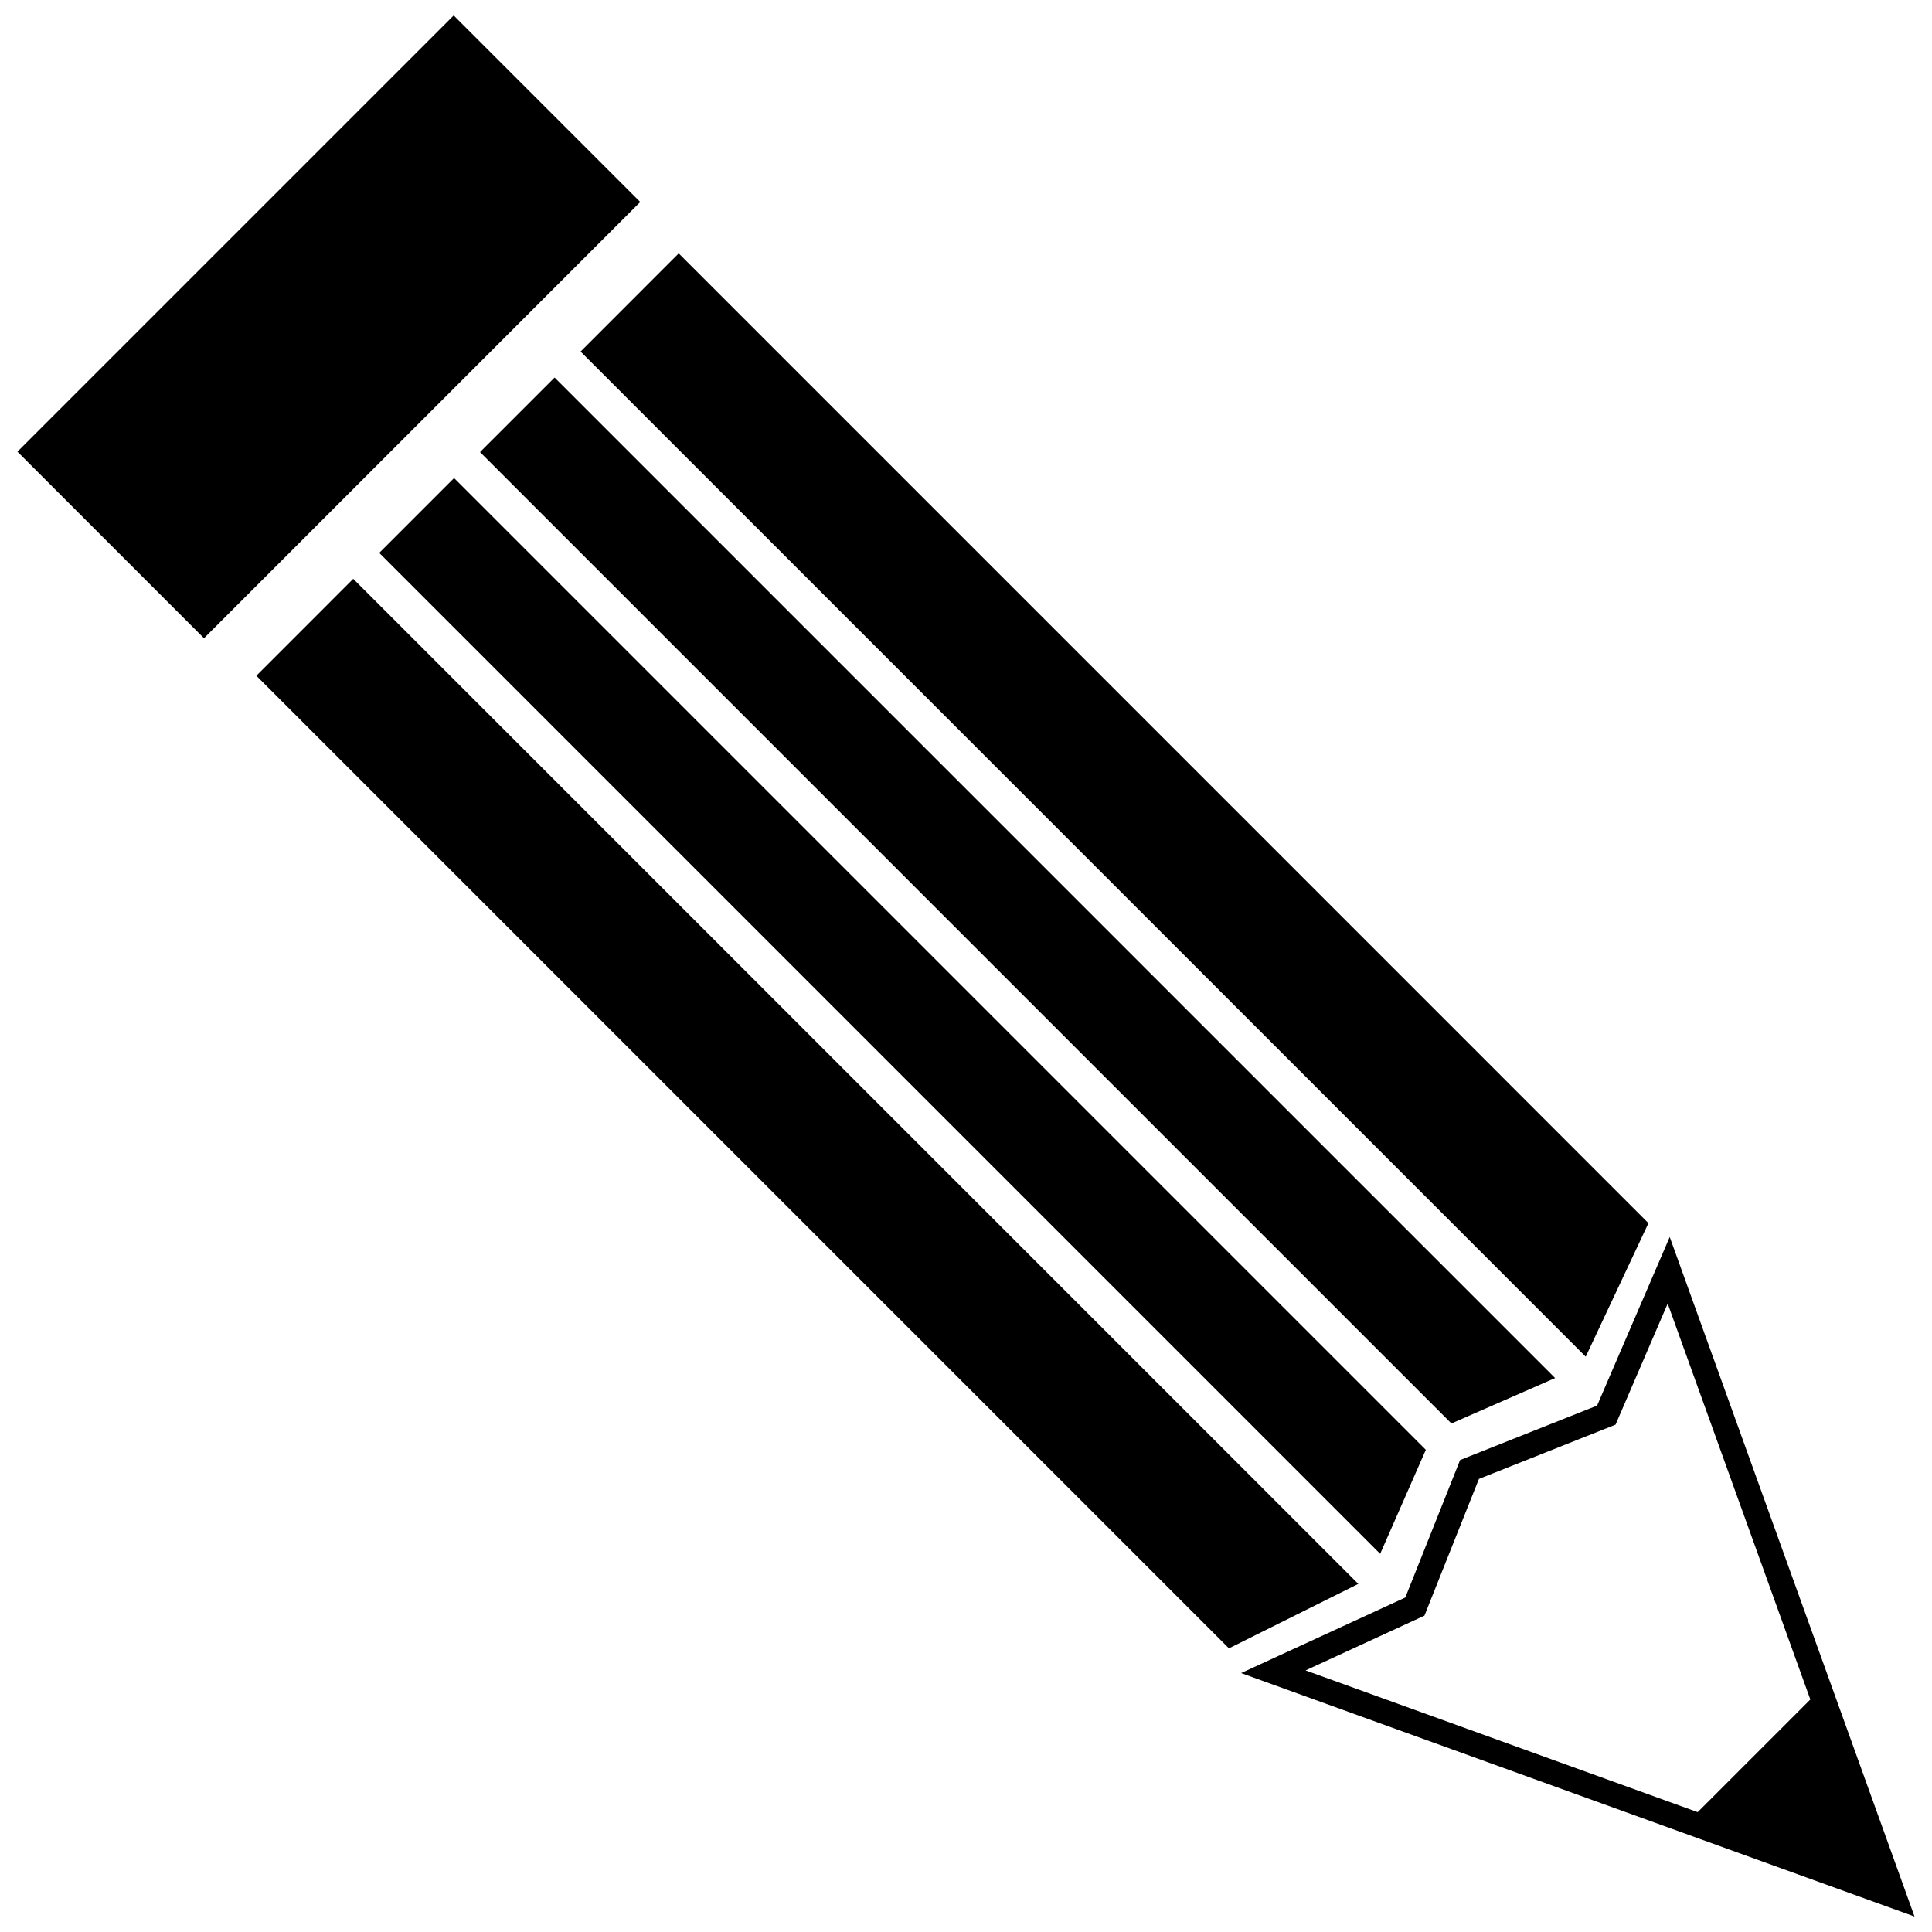
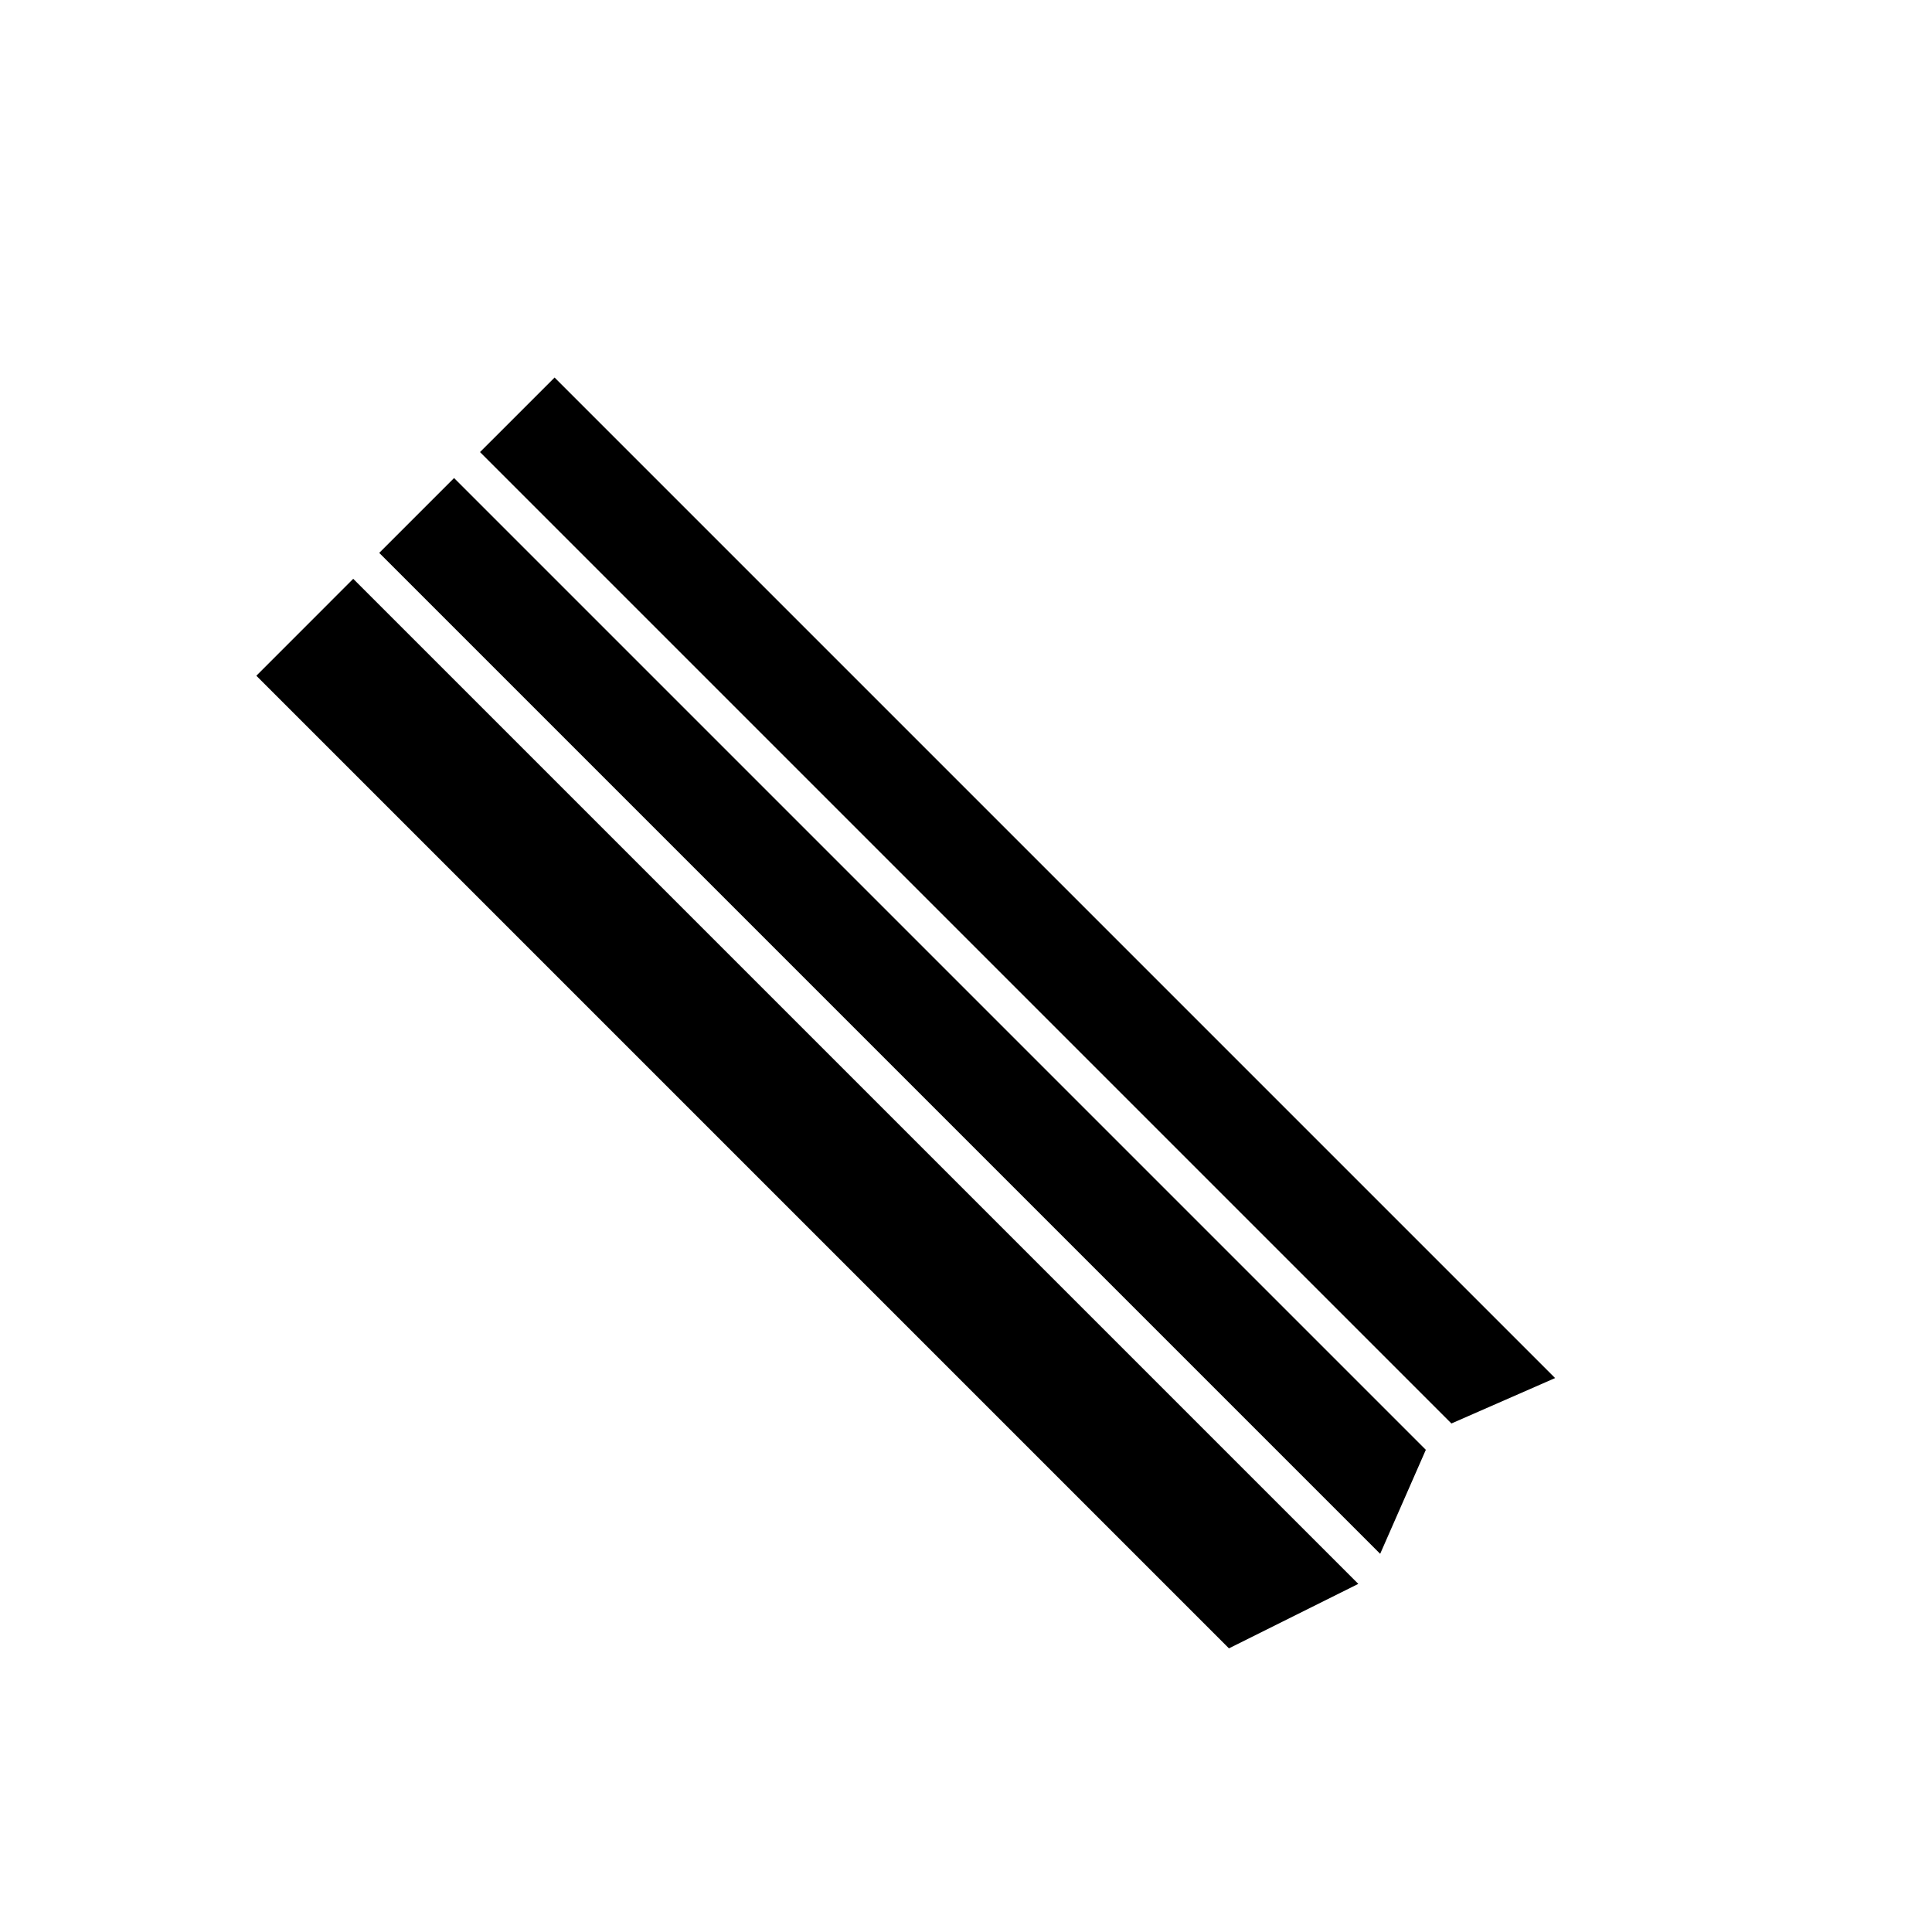
<svg xmlns="http://www.w3.org/2000/svg" width="800px" height="800px" version="1.1" viewBox="144 144 512 512">
  <defs>
    <clipPath id="b">
-       <path d="m148.09 148.09h165.91v165.91h-165.91z" />
-     </clipPath>
+       </clipPath>
    <clipPath id="a">
-       <path d="m472 471h179.9v180.9h-179.9z" />
-     </clipPath>
+       </clipPath>
  </defs>
  <g clip-path="url(#b)">
-     <path d="m148.62 263.7 115.61-115.61 49.441 49.441-115.61 115.61z" />
-   </g>
+     </g>
  <g clip-path="url(#a)">
    <path d="m628.83 589.3-42.336-117.49-19.25 44.688-36.305 14.422-14.516 36.434-43.516 20.027 178.46 64.516zm-107.34-17.137 14.438-36.234 36.211-14.383 13.816-32.078 37.801 104.92-29.852 29.852-103.92-37.566z" />
  </g>
  <path d="m244.5 290.52 265.26 265.26 12.102-27.566-257.53-257.53z" />
  <path d="m237.61 297.39-25.676 25.688 257.75 257.75 34.281-17.082z" />
-   <path d="m564.23 503.54 16.625-35.391-256.99-257-26.008 26.016z" />
  <path d="m556.12 509.2-265.15-265.15-19.762 19.758 257.43 257.43z" />
</svg>